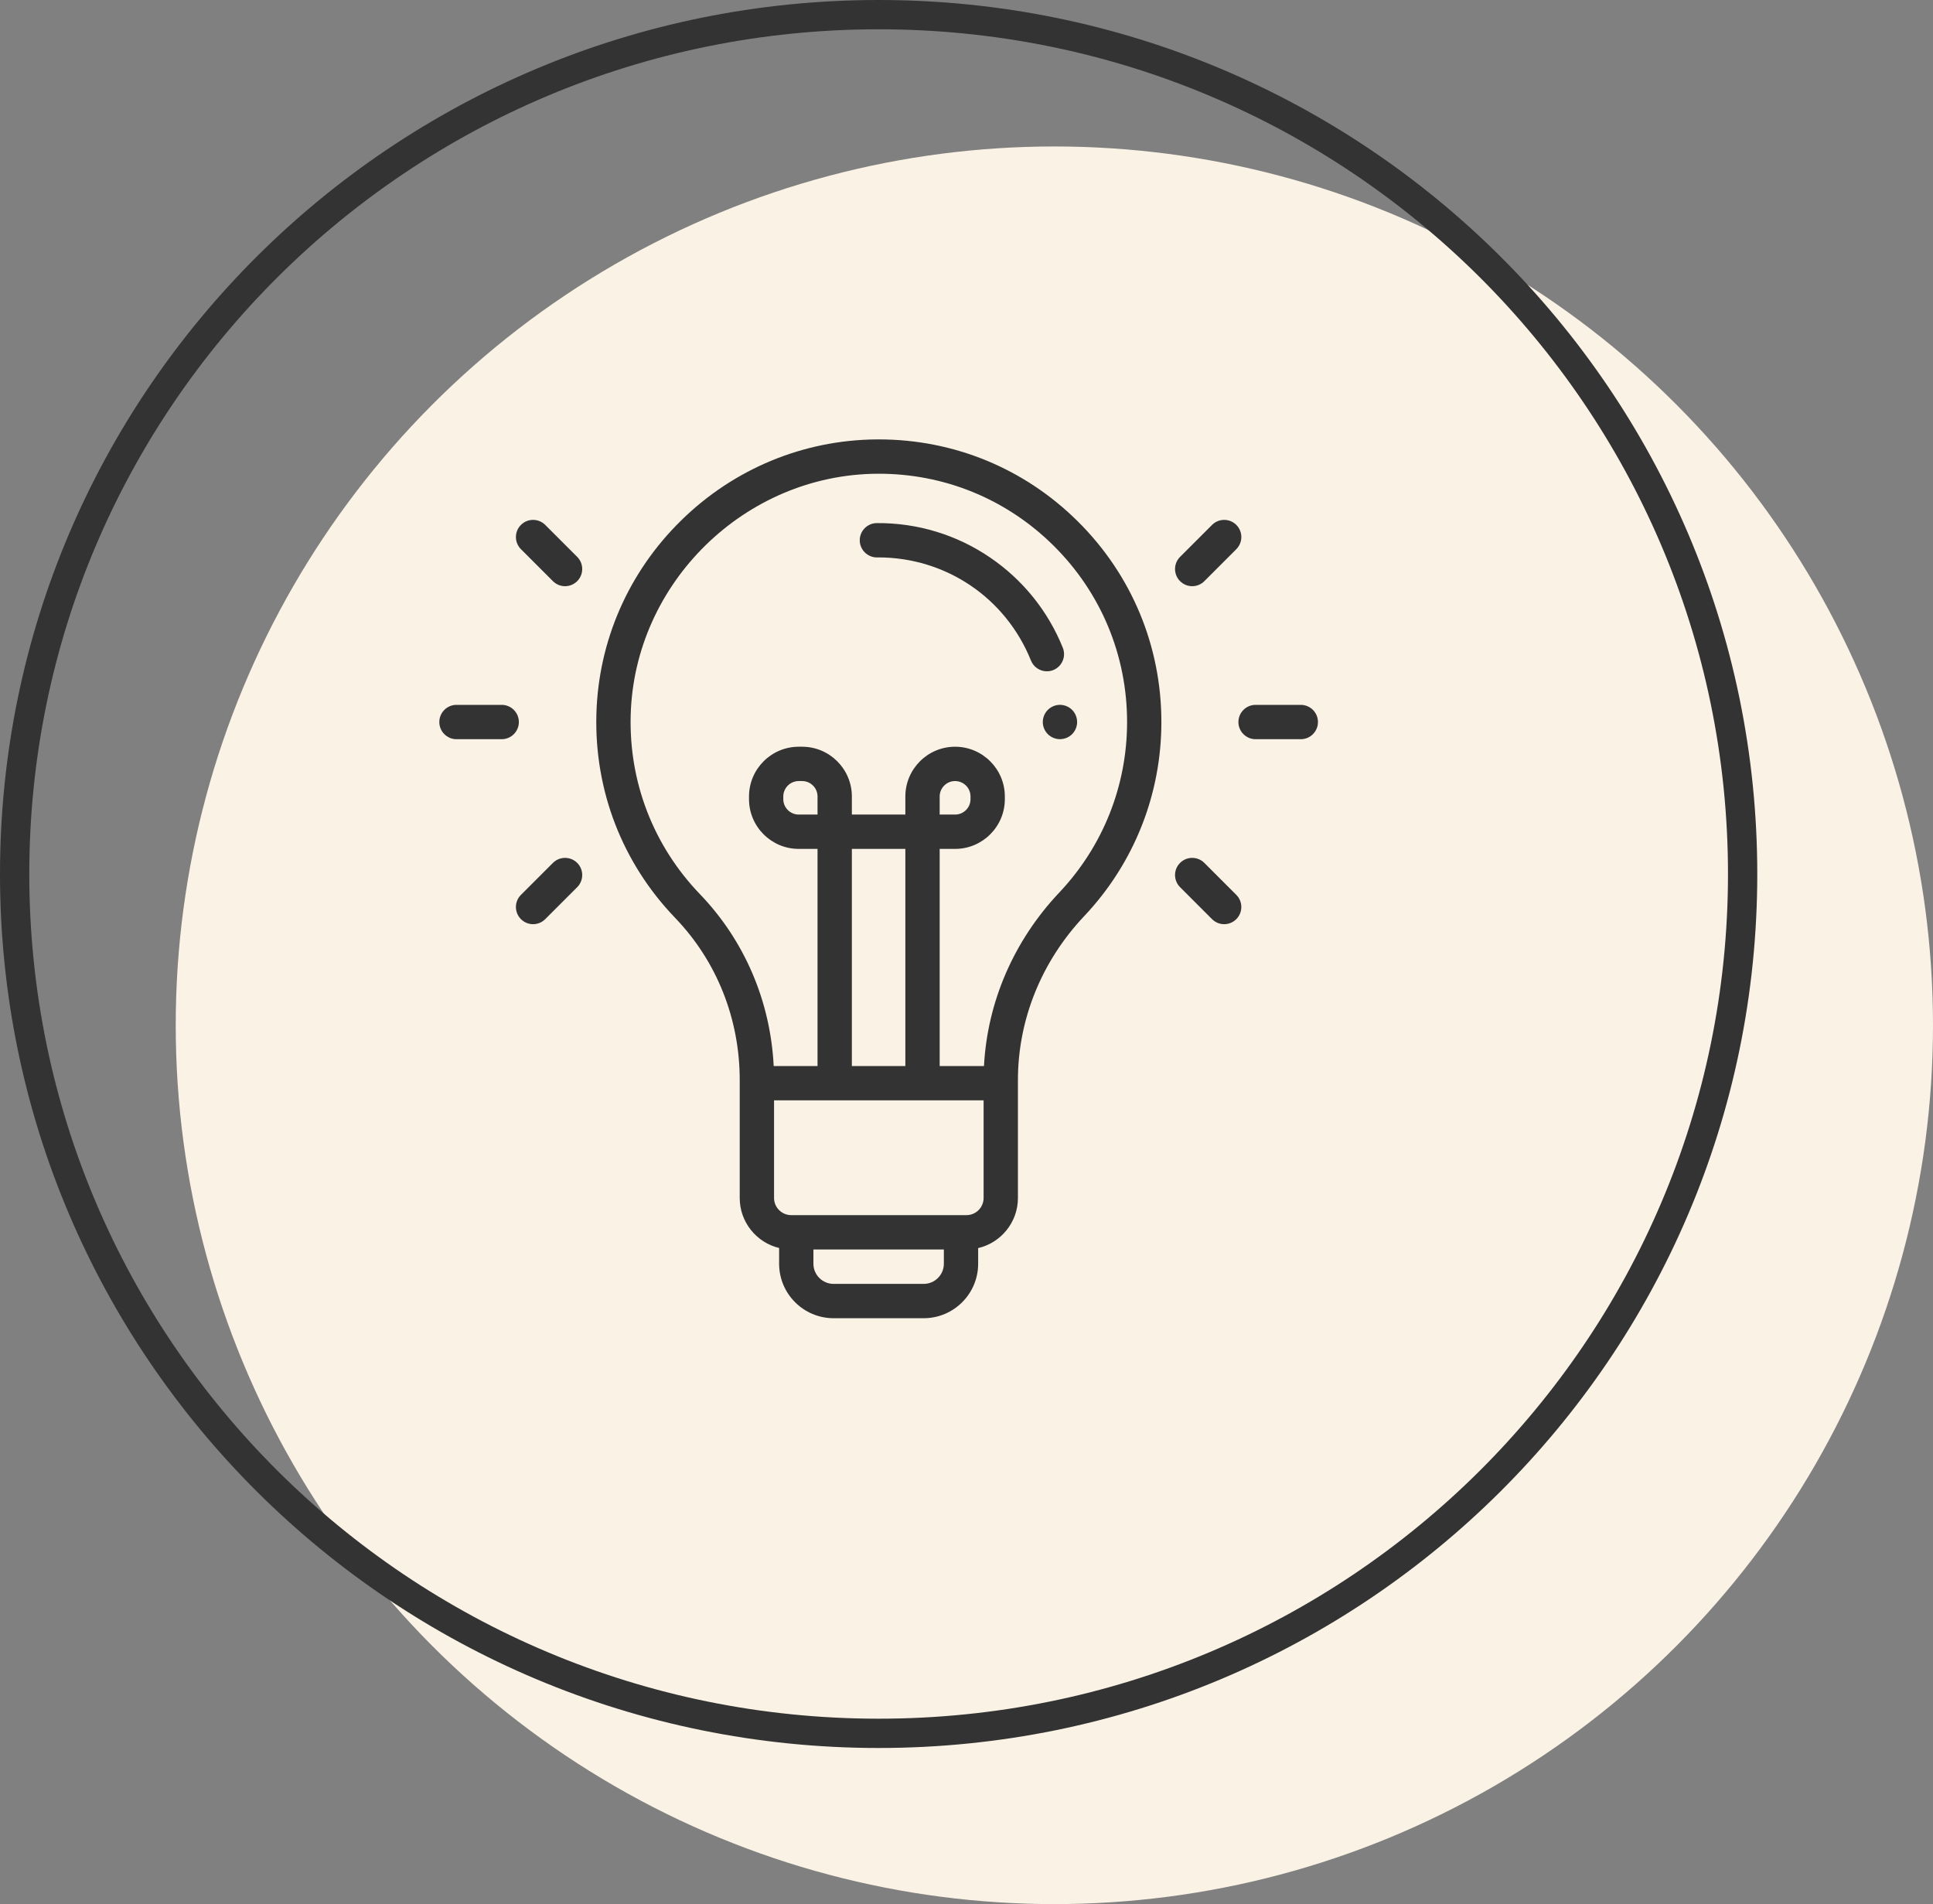
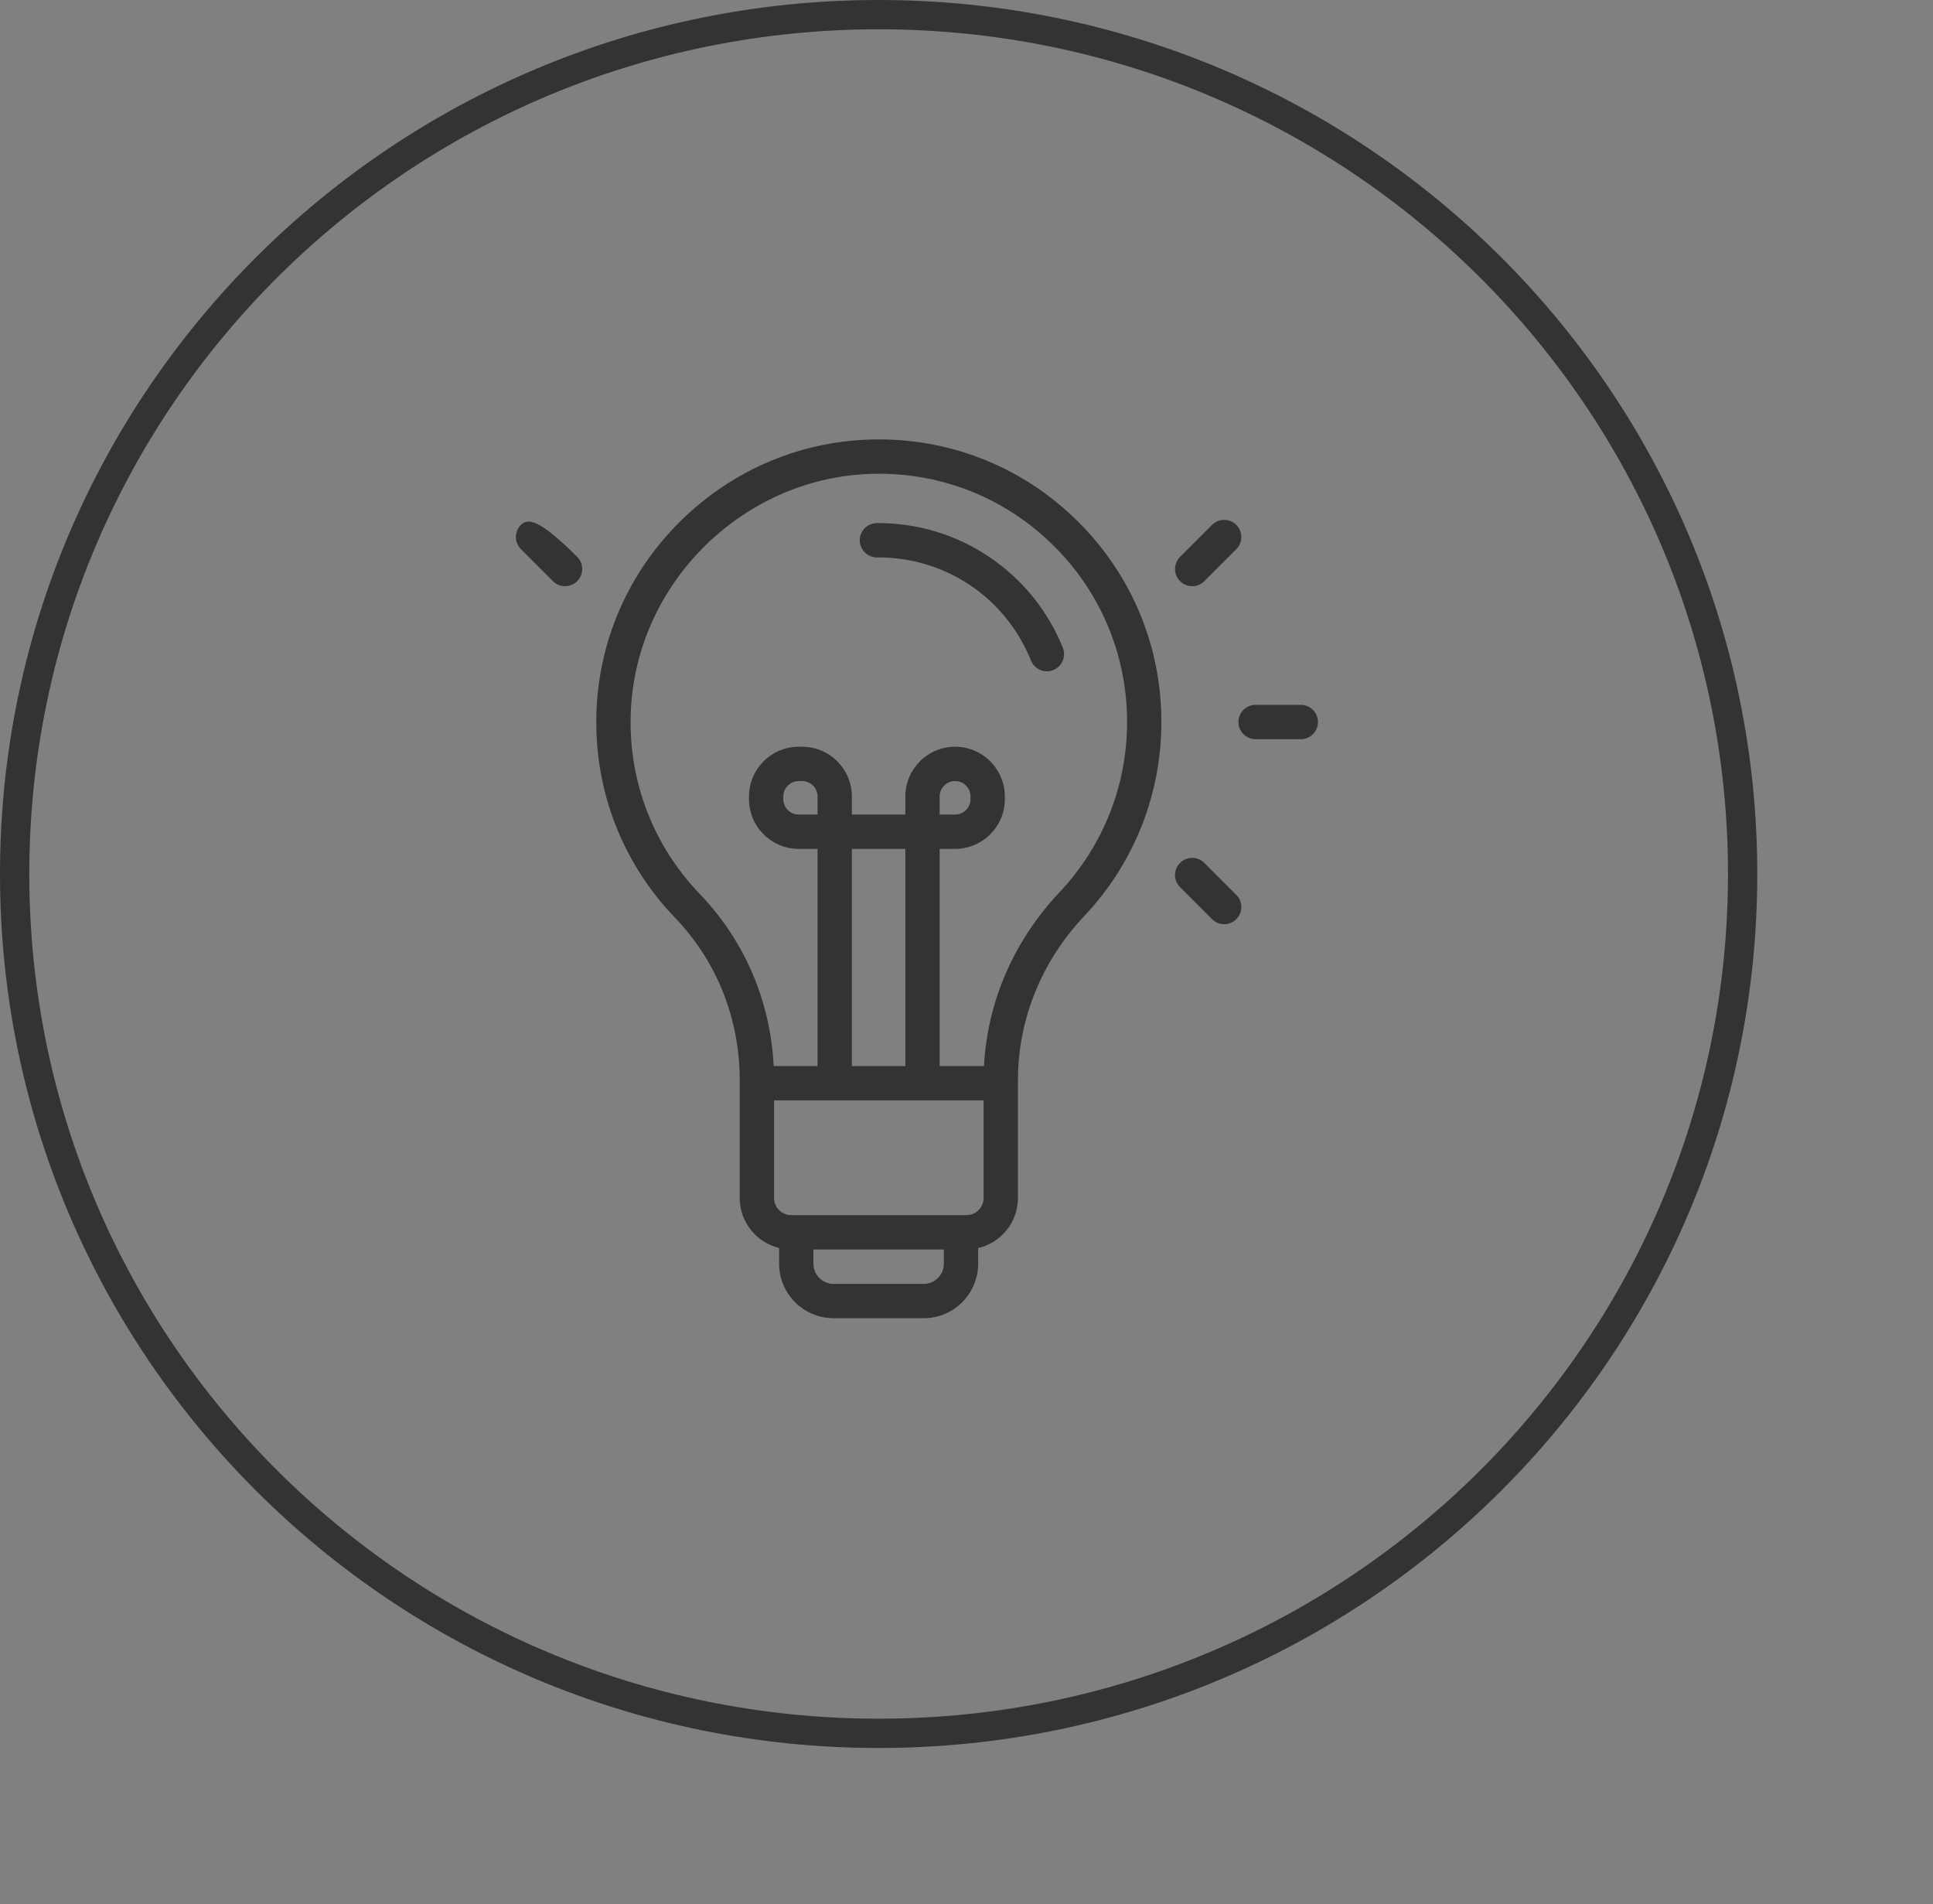
<svg xmlns="http://www.w3.org/2000/svg" width="66" height="65" viewBox="0 0 66 65" fill="none">
  <rect x="0" y="0" width="66" height="65" fill="#808080" stroke="none" />
-   <circle cx="36" cy="35" r="30" fill="#FAF2E5" />
  <path d="M59.5 29.836C59.5 46.035 46.295 59.171 30 59.171C13.705 59.171 0.5 46.035 0.5 29.836C0.5 13.637 13.705 0.5 30 0.5C46.295 0.5 59.5 13.637 59.5 29.836Z" stroke="#333333" />
  <g clip-path="url(#clip0_5002_39824)">
    <path d="M36.804 17.802C34.983 15.993 32.572 15 30.007 15C29.984 15 29.96 15 29.937 15C27.433 15.018 25.062 15.999 23.261 17.763C21.46 19.527 20.431 21.877 20.363 24.379C20.292 26.987 21.247 29.457 23.052 31.334C24.474 32.812 25.257 34.779 25.257 36.871V40.895C25.257 41.722 25.831 42.417 26.602 42.603V43.14C26.602 44.165 27.436 45 28.462 45H31.538C32.564 45 33.398 44.165 33.398 43.14V42.606C34.175 42.425 34.756 41.727 34.756 40.895V36.871C34.756 34.806 35.56 32.817 37.021 31.271C38.719 29.473 39.654 27.121 39.654 24.648C39.654 22.058 38.642 19.626 36.804 17.802ZM32.227 43.14C32.227 43.519 31.918 43.828 31.538 43.828H28.462C28.082 43.828 27.773 43.519 27.773 43.14V42.653H32.227V43.14ZM33.584 40.895C33.584 41.218 33.322 41.481 32.998 41.481H32.812H27.188H27.015C26.692 41.481 26.429 41.218 26.429 40.895V37.562H33.584V40.895ZM29.086 36.391V28.979H30.912V36.391H29.086V36.391ZM36.17 30.466C34.616 32.111 33.712 34.199 33.597 36.391H32.084V28.979H32.61C33.547 28.979 34.309 28.217 34.309 27.281V27.19C34.309 26.253 33.547 25.491 32.61 25.491C31.674 25.491 30.912 26.253 30.912 27.19V27.807H29.086V27.19C29.086 26.253 28.324 25.491 27.388 25.491H27.272C26.336 25.491 25.574 26.253 25.574 27.19V27.281C25.574 28.217 26.336 28.979 27.272 28.979H27.914V36.391H26.417C26.305 34.174 25.42 32.106 23.897 30.522C22.311 28.873 21.472 26.703 21.534 24.411C21.657 19.9 25.43 16.204 29.945 16.172C32.224 16.156 34.364 17.03 35.979 18.633C37.593 20.236 38.483 22.372 38.483 24.648C38.483 26.821 37.661 28.887 36.17 30.466ZM32.084 27.807V27.19C32.084 26.899 32.32 26.663 32.61 26.663C32.901 26.663 33.137 26.899 33.137 27.19V27.281C33.137 27.571 32.901 27.807 32.61 27.807H32.084ZM27.914 27.19V27.807H27.272C26.982 27.807 26.745 27.571 26.745 27.281V27.19C26.745 26.899 26.982 26.663 27.272 26.663H27.388C27.678 26.663 27.914 26.899 27.914 27.19Z" fill="#333333" />
    <path d="M36.288 22.111C35.784 20.862 34.928 19.798 33.812 19.036C32.668 18.255 31.327 17.847 29.937 17.857C29.614 17.859 29.353 18.123 29.355 18.447C29.358 18.769 29.62 19.029 29.941 19.029C29.943 19.029 29.944 19.029 29.945 19.029C29.959 19.028 29.973 19.028 29.986 19.028C32.294 19.028 34.338 20.407 35.201 22.549C35.293 22.778 35.513 22.916 35.744 22.916C35.817 22.916 35.892 22.903 35.963 22.874C36.263 22.753 36.409 22.411 36.288 22.111Z" fill="#333333" />
-     <path d="M36.606 24.233C36.497 24.124 36.346 24.061 36.191 24.061C36.037 24.061 35.886 24.124 35.777 24.233C35.668 24.342 35.605 24.493 35.605 24.648C35.605 24.802 35.668 24.953 35.777 25.062C35.886 25.171 36.037 25.233 36.191 25.233C36.346 25.233 36.497 25.171 36.606 25.062C36.715 24.953 36.777 24.802 36.777 24.648C36.777 24.493 36.715 24.342 36.606 24.233Z" fill="#333333" />
    <path d="M42.213 17.919C41.984 17.69 41.613 17.69 41.384 17.919L40.292 19.01C40.063 19.239 40.063 19.61 40.292 19.839C40.407 19.953 40.557 20.011 40.707 20.011C40.857 20.011 41.007 19.953 41.121 19.839L42.213 18.747C42.441 18.518 42.441 18.147 42.213 17.919Z" fill="#333333" />
    <path d="M42.212 30.548L41.121 29.457C40.892 29.228 40.521 29.228 40.292 29.457C40.063 29.685 40.063 30.056 40.292 30.285L41.384 31.377C41.498 31.491 41.648 31.549 41.798 31.549C41.948 31.549 42.098 31.491 42.212 31.377C42.441 31.148 42.441 30.777 42.212 30.548Z" fill="#333333" />
    <path d="M44.414 24.062H42.87C42.547 24.062 42.284 24.324 42.284 24.648C42.284 24.971 42.547 25.234 42.87 25.234H44.414C44.738 25.234 45 24.971 45 24.648C45 24.324 44.738 24.062 44.414 24.062Z" fill="#333333" />
-     <path d="M19.708 19.01L18.616 17.919C18.387 17.69 18.016 17.69 17.787 17.919C17.558 18.147 17.558 18.518 17.787 18.747L18.879 19.839C18.993 19.953 19.143 20.011 19.293 20.011C19.443 20.011 19.593 19.953 19.708 19.839C19.936 19.61 19.936 19.239 19.708 19.01Z" fill="#333333" />
-     <path d="M19.708 29.457C19.479 29.228 19.108 29.228 18.879 29.457L17.787 30.548C17.558 30.777 17.558 31.148 17.787 31.377C17.902 31.491 18.052 31.549 18.202 31.549C18.352 31.549 18.502 31.491 18.616 31.377L19.708 30.285C19.936 30.056 19.936 29.685 19.708 29.457Z" fill="#333333" />
-     <path d="M17.13 24.062H15.586C15.262 24.062 15 24.324 15 24.648C15 24.971 15.262 25.234 15.586 25.234H17.13C17.453 25.234 17.716 24.971 17.716 24.648C17.716 24.324 17.453 24.062 17.13 24.062Z" fill="#333333" />
+     <path d="M19.708 19.01C18.387 17.69 18.016 17.69 17.787 17.919C17.558 18.147 17.558 18.518 17.787 18.747L18.879 19.839C18.993 19.953 19.143 20.011 19.293 20.011C19.443 20.011 19.593 19.953 19.708 19.839C19.936 19.61 19.936 19.239 19.708 19.01Z" fill="#333333" />
  </g>
  <defs>
    <clipPath id="clip0_5002_39824">
      <rect width="30" height="30" fill="white" transform="translate(15 15)" />
    </clipPath>
  </defs>
</svg>